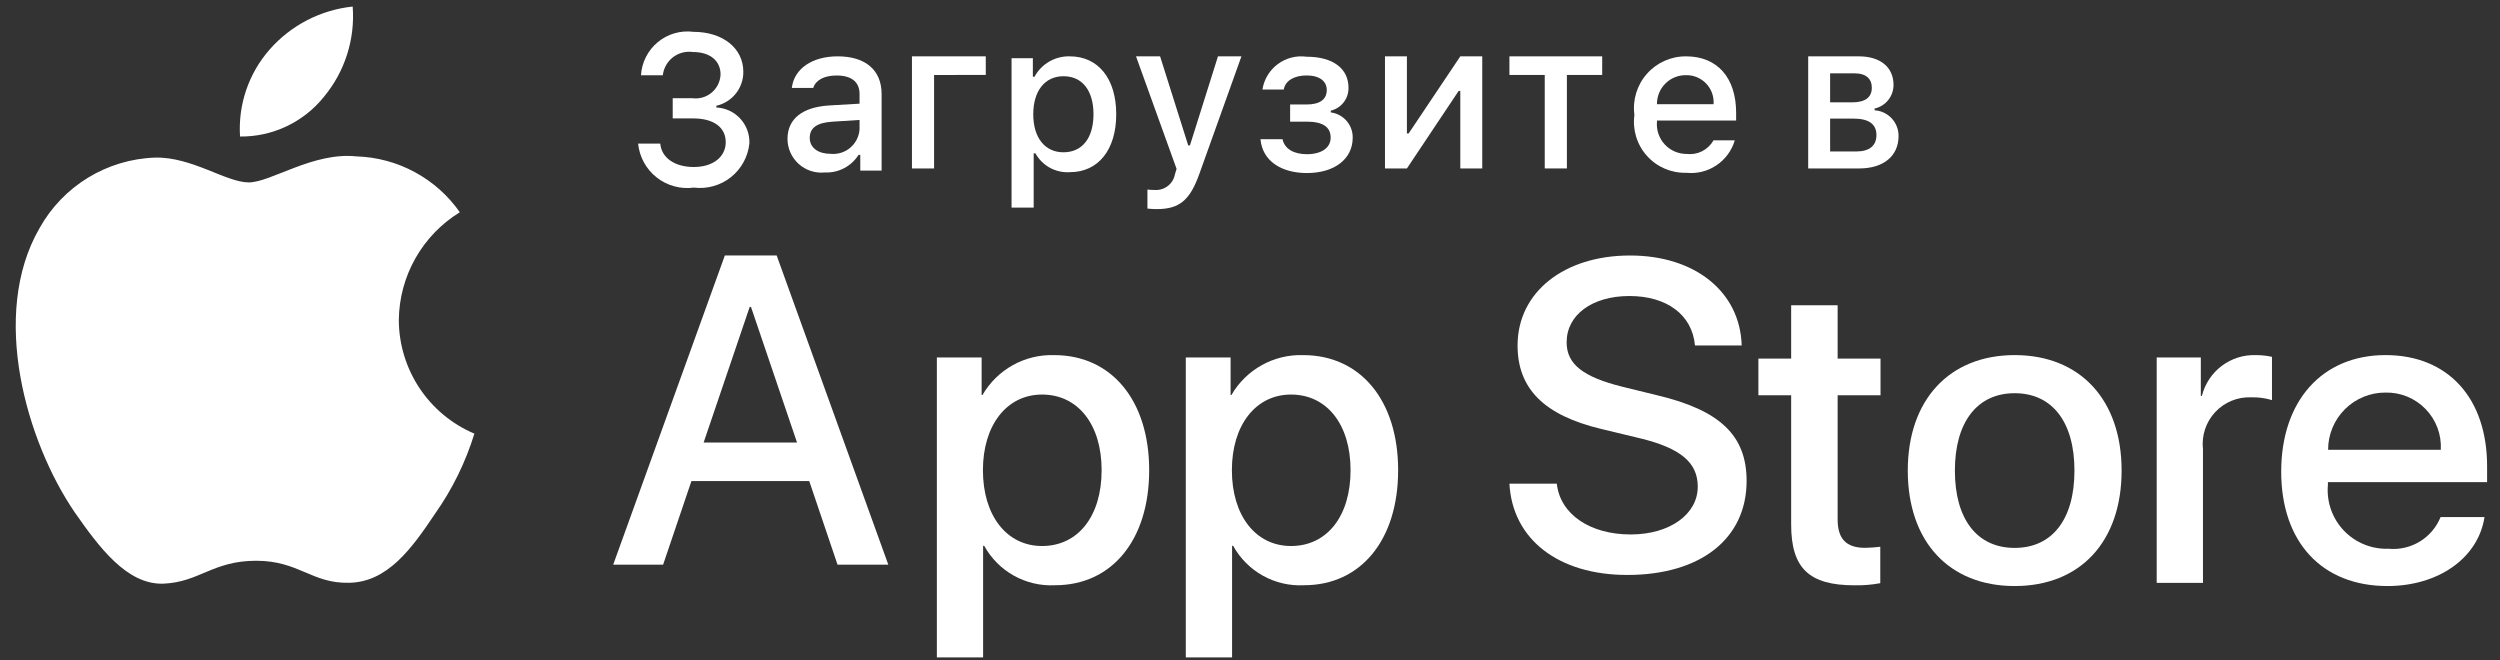
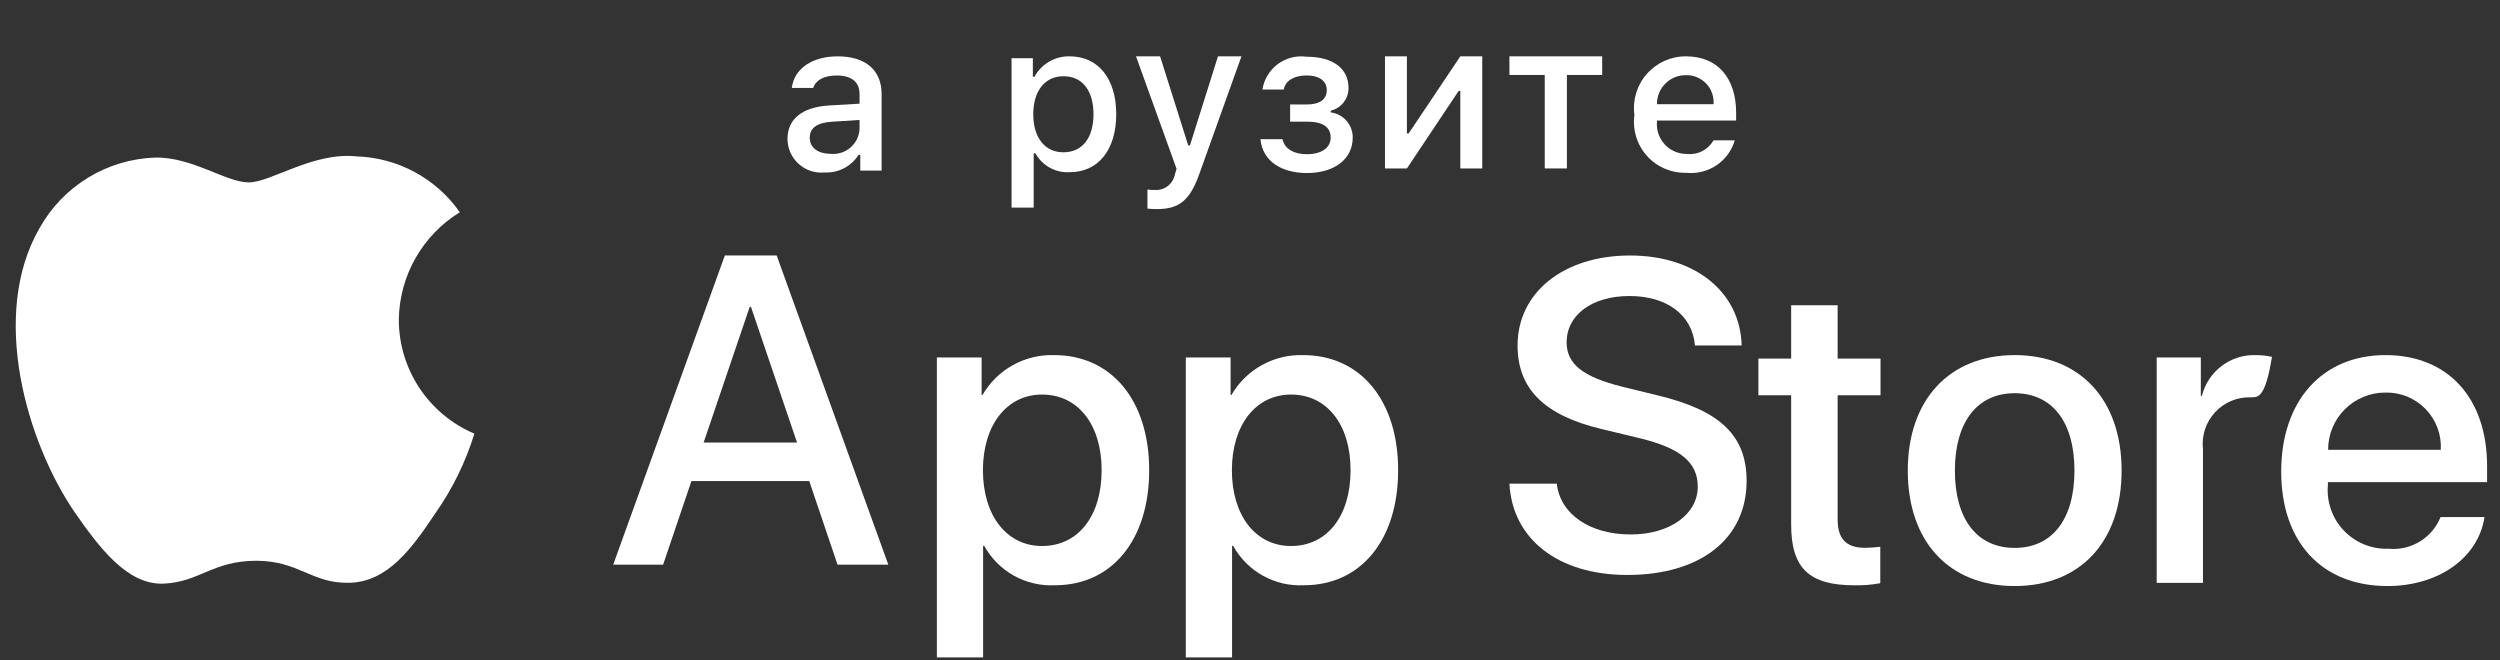
<svg xmlns="http://www.w3.org/2000/svg" width="106" height="28" viewBox="0 0 106 28" fill="none">
  <rect x="0" y="0" width="106" height="28" fill="#333333" stroke="none" />
  <path d="M16.91 13.557C16.933 11.695 17.91 9.975 19.496 8.999C18.491 7.563 16.867 6.686 15.115 6.631C13.272 6.437 11.485 7.734 10.546 7.734C9.588 7.734 8.142 6.65 6.585 6.682C4.536 6.748 2.672 7.885 1.675 9.676C-0.448 13.352 1.136 18.753 3.169 21.724C4.187 23.179 5.376 24.804 6.932 24.747C8.454 24.683 9.023 23.776 10.861 23.776C12.681 23.776 13.215 24.747 14.802 24.71C16.436 24.683 17.465 23.249 18.447 21.78C19.178 20.744 19.741 19.598 20.114 18.386C18.174 17.565 16.912 15.664 16.91 13.557Z" fill="white" />
-   <path d="M13.731 4.109C14.621 3.04 15.06 1.665 14.954 0.278C13.593 0.421 12.336 1.071 11.433 2.099C10.542 3.114 10.09 4.441 10.178 5.789C11.557 5.803 12.866 5.184 13.731 4.109Z" fill="white" />
  <path d="M34.312 20.398H29.316L28.116 23.941H26L30.733 10.833H32.931L37.664 23.941H35.511L34.312 20.398ZM29.834 18.763H33.794L31.842 13.014H31.787L29.834 18.763Z" fill="white" />
  <path d="M48.725 19.936C48.725 22.906 47.135 24.814 44.737 24.814C43.497 24.879 42.329 24.23 41.73 23.142H41.684V27.875H39.723V15.157H41.621V16.747H41.657C42.283 15.666 43.452 15.017 44.7 15.057C47.126 15.057 48.725 16.975 48.725 19.936ZM46.709 19.936C46.709 18.001 45.709 16.729 44.183 16.729C42.684 16.729 41.676 18.028 41.676 19.936C41.676 21.862 42.684 23.151 44.183 23.151C45.709 23.151 46.709 21.889 46.709 19.936H46.709Z" fill="white" />
  <path d="M59.281 19.936C59.281 22.906 57.691 24.814 55.292 24.814C54.052 24.879 52.885 24.23 52.285 23.142H52.24V27.875H50.278V15.157H52.177V16.747H52.213C52.839 15.666 54.008 15.017 55.256 15.057C57.682 15.057 59.281 16.975 59.281 19.936ZM57.264 19.936C57.264 18.001 56.264 16.729 54.739 16.729C53.24 16.729 52.232 18.028 52.232 19.936C52.232 21.862 53.24 23.151 54.739 23.151C56.264 23.151 57.264 21.889 57.264 19.936Z" fill="white" />
  <path d="M66.008 20.508C66.153 21.808 67.416 22.661 69.142 22.661C70.795 22.661 71.985 21.807 71.985 20.635C71.985 19.618 71.267 19.009 69.569 18.591L67.87 18.182C65.463 17.601 64.345 16.475 64.345 14.648C64.345 12.387 66.316 10.833 69.114 10.833C71.885 10.833 73.784 12.387 73.847 14.648H71.867C71.749 13.34 70.667 12.551 69.087 12.551C67.507 12.551 66.425 13.35 66.425 14.512C66.425 15.439 67.116 15.984 68.806 16.402L70.25 16.756C72.939 17.392 74.056 18.473 74.056 20.39C74.056 22.842 72.103 24.378 68.996 24.378C66.09 24.378 64.127 22.878 64 20.508L66.008 20.508Z" fill="white" />
  <path d="M77.916 12.944V15.206H79.734V16.759H77.916V22.028C77.916 22.846 78.28 23.228 79.079 23.228C79.295 23.224 79.51 23.209 79.724 23.183V24.727C79.365 24.794 79 24.824 78.635 24.817C76.7 24.817 75.945 24.091 75.945 22.237V16.759H74.556V15.206H75.945V12.944H77.916Z" fill="white" />
  <path d="M80.89 19.952C80.89 16.945 82.661 15.056 85.422 15.056C88.193 15.056 89.956 16.945 89.956 19.952C89.956 22.967 88.202 24.848 85.422 24.848C82.643 24.848 80.89 22.967 80.89 19.952ZM87.957 19.952C87.957 17.889 87.012 16.672 85.422 16.672C83.833 16.672 82.887 17.898 82.887 19.952C82.887 22.023 83.833 23.231 85.422 23.231C87.012 23.231 87.957 22.023 87.957 19.952H87.957Z" fill="white" />
-   <path d="M91.444 15.157H93.315V16.784H93.361C93.622 15.737 94.581 15.016 95.659 15.057C95.885 15.056 96.111 15.081 96.332 15.13V16.965C96.046 16.878 95.748 16.838 95.45 16.847C94.873 16.823 94.315 17.053 93.922 17.476C93.529 17.899 93.341 18.472 93.406 19.046V24.714H91.444L91.444 15.157Z" fill="white" />
+   <path d="M91.444 15.157H93.315V16.784H93.361C93.622 15.737 94.581 15.016 95.659 15.057C95.885 15.056 96.111 15.081 96.332 15.13C96.046 16.878 95.748 16.838 95.45 16.847C94.873 16.823 94.315 17.053 93.922 17.476C93.529 17.899 93.341 18.472 93.406 19.046V24.714H91.444L91.444 15.157Z" fill="white" />
  <path d="M105.343 21.923C105.079 23.658 103.39 24.848 101.228 24.848C98.448 24.848 96.723 22.986 96.723 19.997C96.723 17 98.457 15.056 101.146 15.056C103.79 15.056 105.453 16.872 105.453 19.77V20.442H98.703V20.56C98.64 21.272 98.885 21.976 99.377 22.494C99.869 23.012 100.56 23.293 101.274 23.267C102.226 23.356 103.123 22.81 103.481 21.923L105.343 21.923ZM98.712 19.071L103.49 19.071C103.526 18.431 103.293 17.806 102.848 17.346C102.403 16.885 101.786 16.631 101.146 16.645C100.501 16.641 99.881 16.895 99.424 17.351C98.967 17.806 98.71 18.425 98.712 19.071Z" fill="white" />
-   <path d="M28.523 4.165H29.365C29.658 4.202 29.953 4.114 30.178 3.924C30.404 3.733 30.539 3.457 30.552 3.161C30.552 2.581 30.115 2.205 29.374 2.205C29.074 2.163 28.77 2.245 28.53 2.43C28.291 2.616 28.137 2.891 28.103 3.192H27.178C27.21 2.645 27.468 2.136 27.89 1.787C28.312 1.437 28.861 1.279 29.404 1.35C30.644 1.35 31.517 2.044 31.517 3.043C31.523 3.733 31.046 4.334 30.373 4.484V4.558C31.179 4.594 31.805 5.275 31.774 6.081C31.716 6.644 31.434 7.16 30.991 7.512C30.549 7.864 29.983 8.023 29.421 7.954C28.859 8.03 28.289 7.875 27.843 7.524C27.397 7.173 27.113 6.655 27.056 6.09H27.995C28.051 6.693 28.605 7.081 29.421 7.081C30.238 7.081 30.771 6.645 30.771 6.029C30.771 5.405 30.269 5.021 29.392 5.021H28.523V4.165Z" fill="white" />
  <path d="M33.39 5.89C33.39 5.034 34.028 4.541 35.157 4.471L36.445 4.396V3.986C36.445 3.484 36.114 3.201 35.472 3.201C34.948 3.201 34.586 3.393 34.481 3.729H33.573C33.669 2.913 34.438 2.389 35.516 2.389C36.708 2.389 37.38 2.982 37.38 3.986V7.234H36.476V6.566H36.402C36.095 7.054 35.55 7.339 34.974 7.312C34.571 7.354 34.168 7.223 33.866 6.952C33.564 6.681 33.391 6.295 33.39 5.89ZM36.445 5.483V5.086L35.284 5.16C34.63 5.204 34.333 5.427 34.333 5.846C34.333 6.274 34.704 6.522 35.214 6.522C35.516 6.553 35.818 6.46 36.05 6.264C36.282 6.068 36.425 5.786 36.445 5.483Z" fill="white" />
-   <path d="M39.605 3.179V7.142H38.667V2.389H41.797V3.178L39.605 3.179Z" fill="white" />
  <path d="M47.328 4.843C47.328 6.353 46.565 7.3 45.365 7.3C44.763 7.341 44.193 7.029 43.902 6.501H43.828V8.802H42.89V2.468H43.793V3.254H43.863C44.158 2.708 44.735 2.374 45.355 2.389C46.565 2.389 47.328 3.332 47.328 4.843ZM46.364 4.843C46.364 3.839 45.888 3.232 45.093 3.232C44.304 3.232 43.81 3.852 43.81 4.847C43.81 5.837 44.304 6.457 45.089 6.457C45.888 6.457 46.364 5.851 46.364 4.843Z" fill="white" />
  <path d="M48.651 8.844V8.037C48.753 8.05 48.855 8.055 48.958 8.054C49.371 8.085 49.742 7.799 49.817 7.391L49.887 7.16L48.167 2.389H49.188L50.38 6.164H50.454L51.642 2.389H52.637L50.865 7.338C50.459 8.495 50.009 8.866 49.04 8.866C48.962 8.866 48.739 8.857 48.651 8.844Z" fill="white" />
  <path d="M53.444 5.901H54.378C54.47 6.32 54.863 6.538 55.412 6.538C56.037 6.538 56.42 6.263 56.42 5.835C56.42 5.377 56.076 5.158 55.412 5.158H54.701V4.43H55.4C55.967 4.43 56.255 4.212 56.255 3.814C56.255 3.465 55.976 3.199 55.4 3.199C54.875 3.199 54.492 3.422 54.431 3.797H53.527C53.667 2.9 54.5 2.281 55.4 2.405C56.53 2.405 57.176 2.915 57.176 3.718C57.187 4.179 56.874 4.585 56.425 4.692V4.766C56.962 4.835 57.361 5.295 57.355 5.835C57.355 6.739 56.586 7.337 55.412 7.337C54.374 7.337 53.531 6.861 53.444 5.901Z" fill="white" />
  <path d="M58.723 7.142V2.389H59.653V5.658H59.727L61.917 2.389H62.847V7.142H61.917V3.855H61.847L59.653 7.142L58.723 7.142Z" fill="white" />
  <path d="M67.933 3.178H66.436V7.142H65.497V3.178H64V2.389H67.933V3.178Z" fill="white" />
  <path d="M73.555 5.95C73.291 6.847 72.423 7.426 71.494 7.326C70.86 7.342 70.251 7.08 69.829 6.607C69.406 6.135 69.212 5.5 69.299 4.872C69.214 4.242 69.407 3.607 69.828 3.131C70.248 2.654 70.855 2.384 71.49 2.389C72.813 2.389 73.612 3.293 73.612 4.785V5.112H70.255V5.165C70.225 5.518 70.346 5.867 70.587 6.126C70.828 6.385 71.167 6.531 71.521 6.527C71.98 6.581 72.426 6.354 72.651 5.95L73.555 5.95ZM70.255 4.419H72.655C72.679 4.096 72.566 3.779 72.343 3.544C72.12 3.31 71.809 3.18 71.486 3.187C71.158 3.183 70.842 3.311 70.611 3.543C70.379 3.775 70.251 4.091 70.255 4.419H70.255Z" fill="white" />
-   <path d="M76.667 2.389H78.81C79.74 2.389 80.285 2.86 80.285 3.598C80.288 4.08 79.953 4.498 79.482 4.602V4.676C80.059 4.712 80.505 5.194 80.499 5.771C80.499 6.601 79.875 7.142 78.832 7.142H76.667V2.389ZM77.597 3.109V4.34H78.527C79.094 4.34 79.365 4.122 79.365 3.72C79.365 3.349 79.129 3.109 78.631 3.109H77.597ZM77.597 5.029V6.422H78.709C79.264 6.422 79.561 6.177 79.561 5.728C79.561 5.252 79.225 5.029 78.591 5.029L77.597 5.029Z" fill="white" />
</svg>